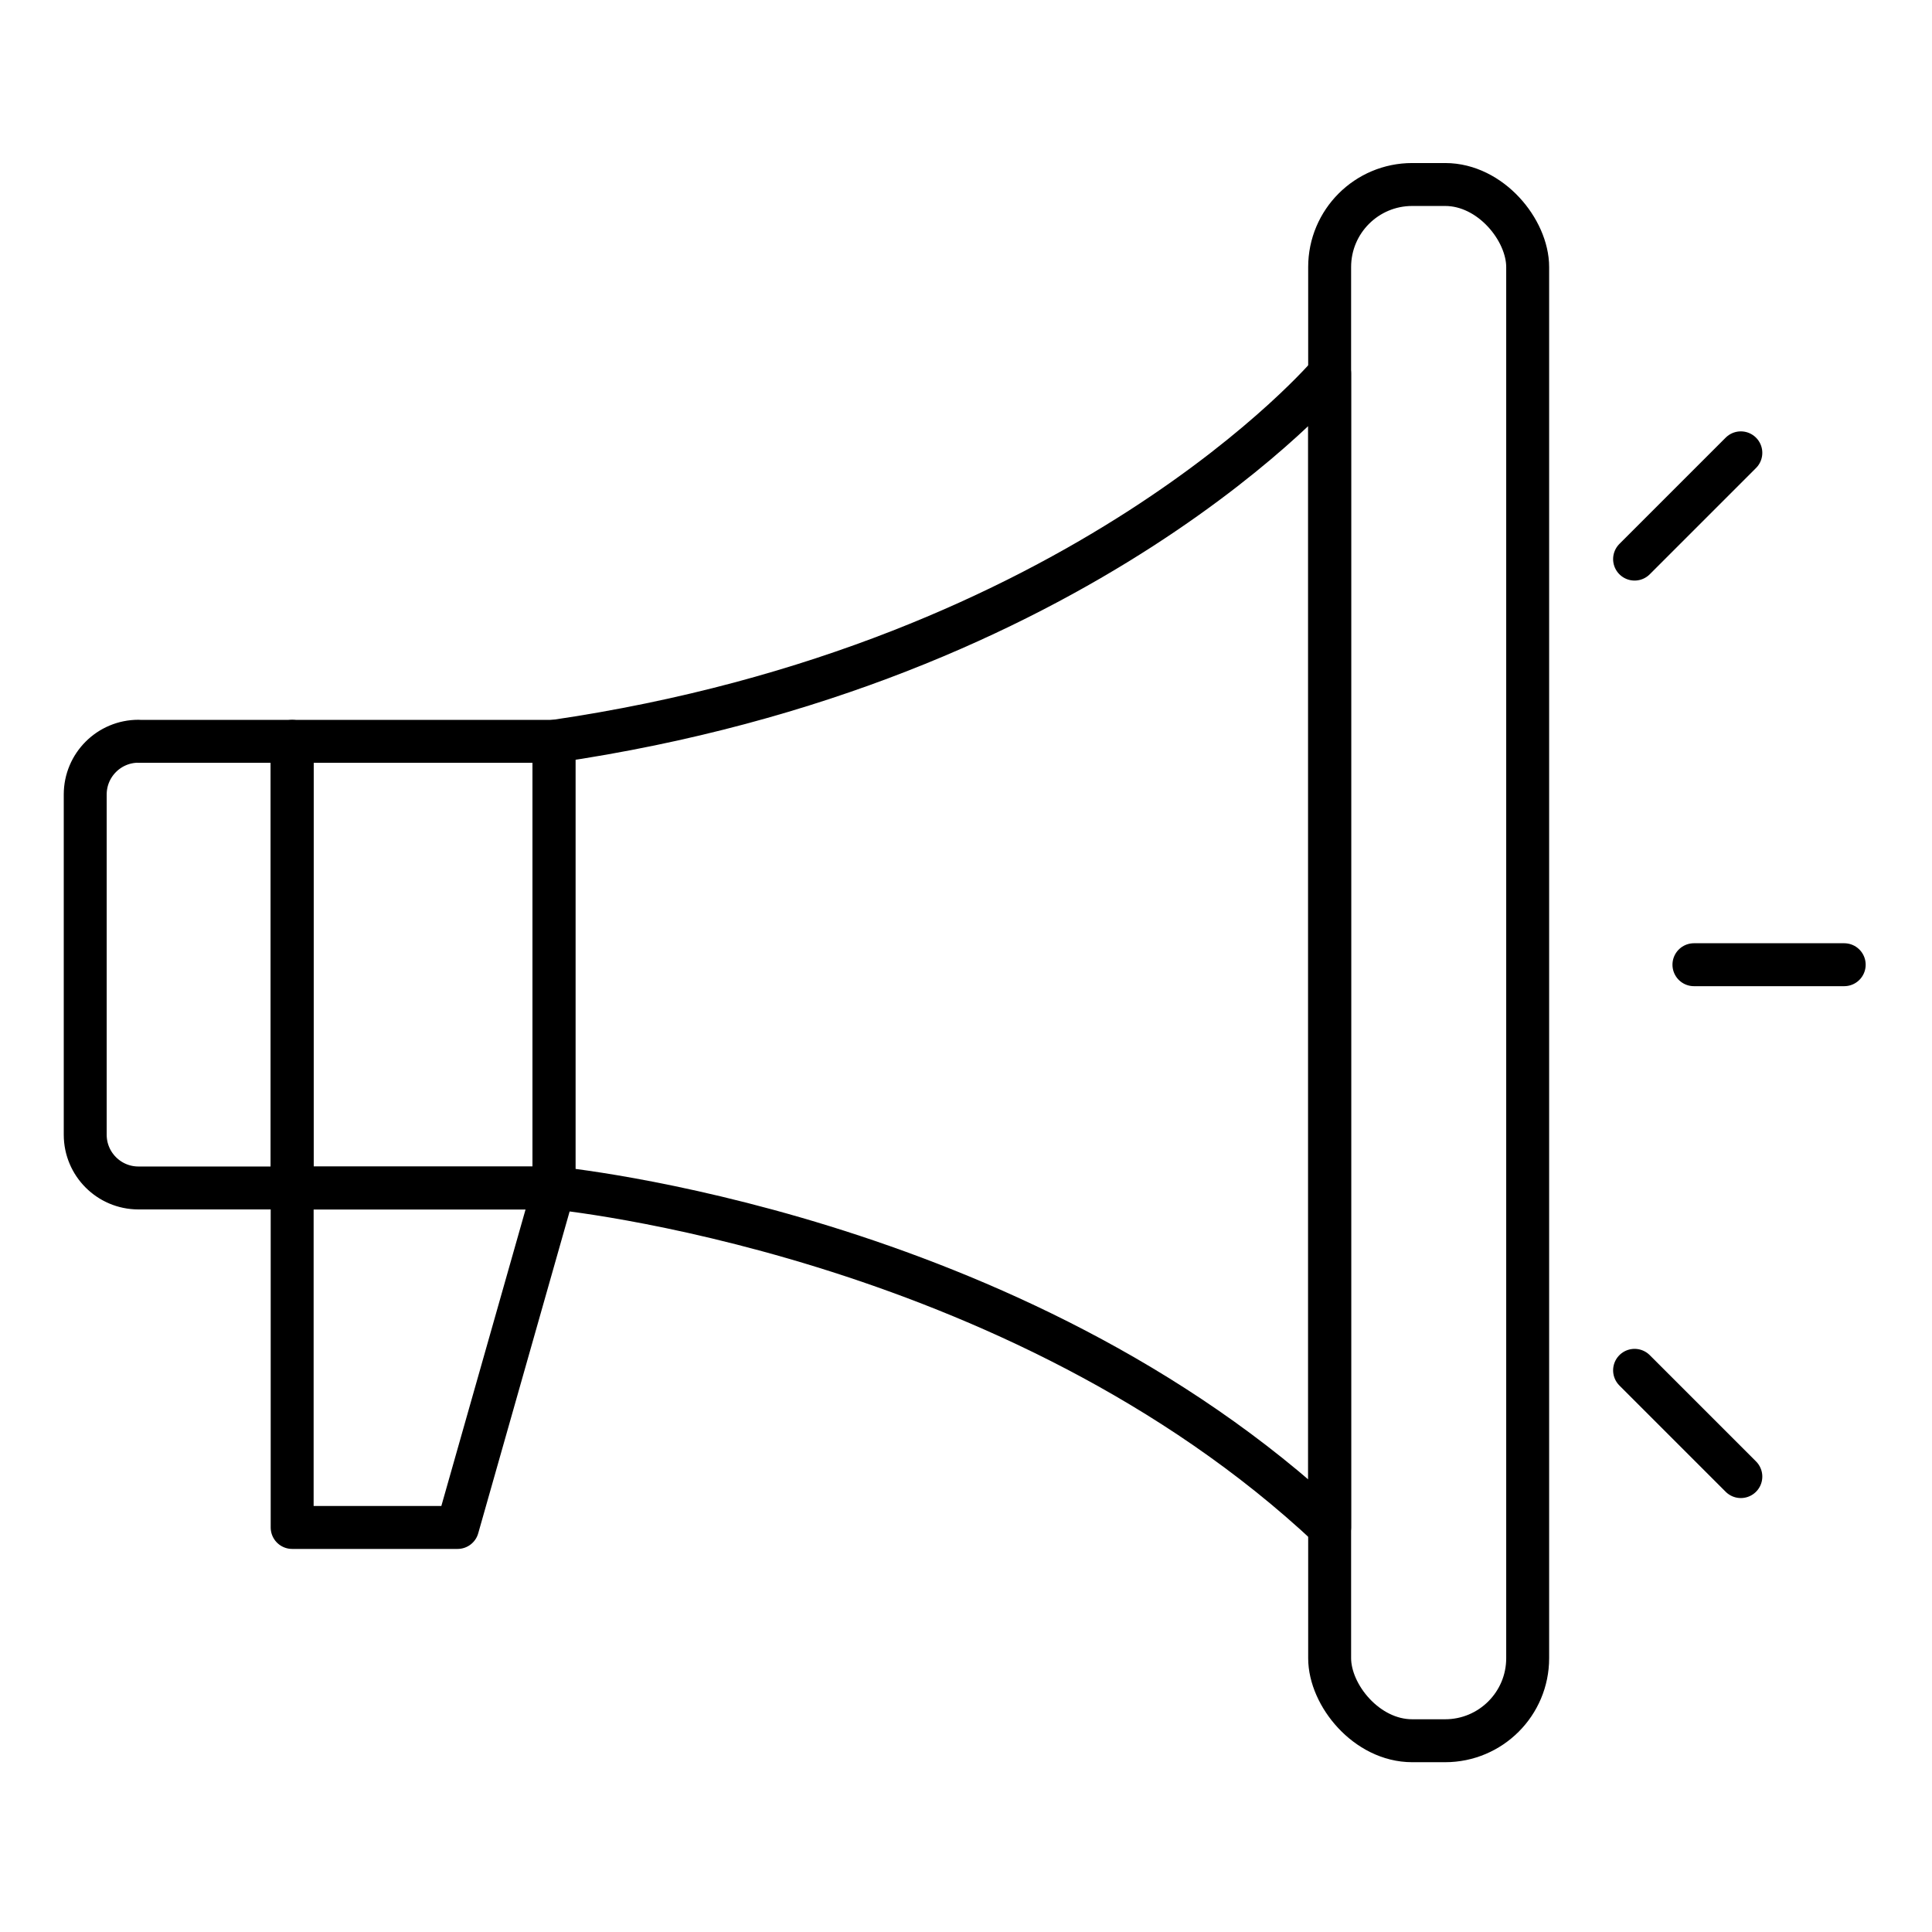
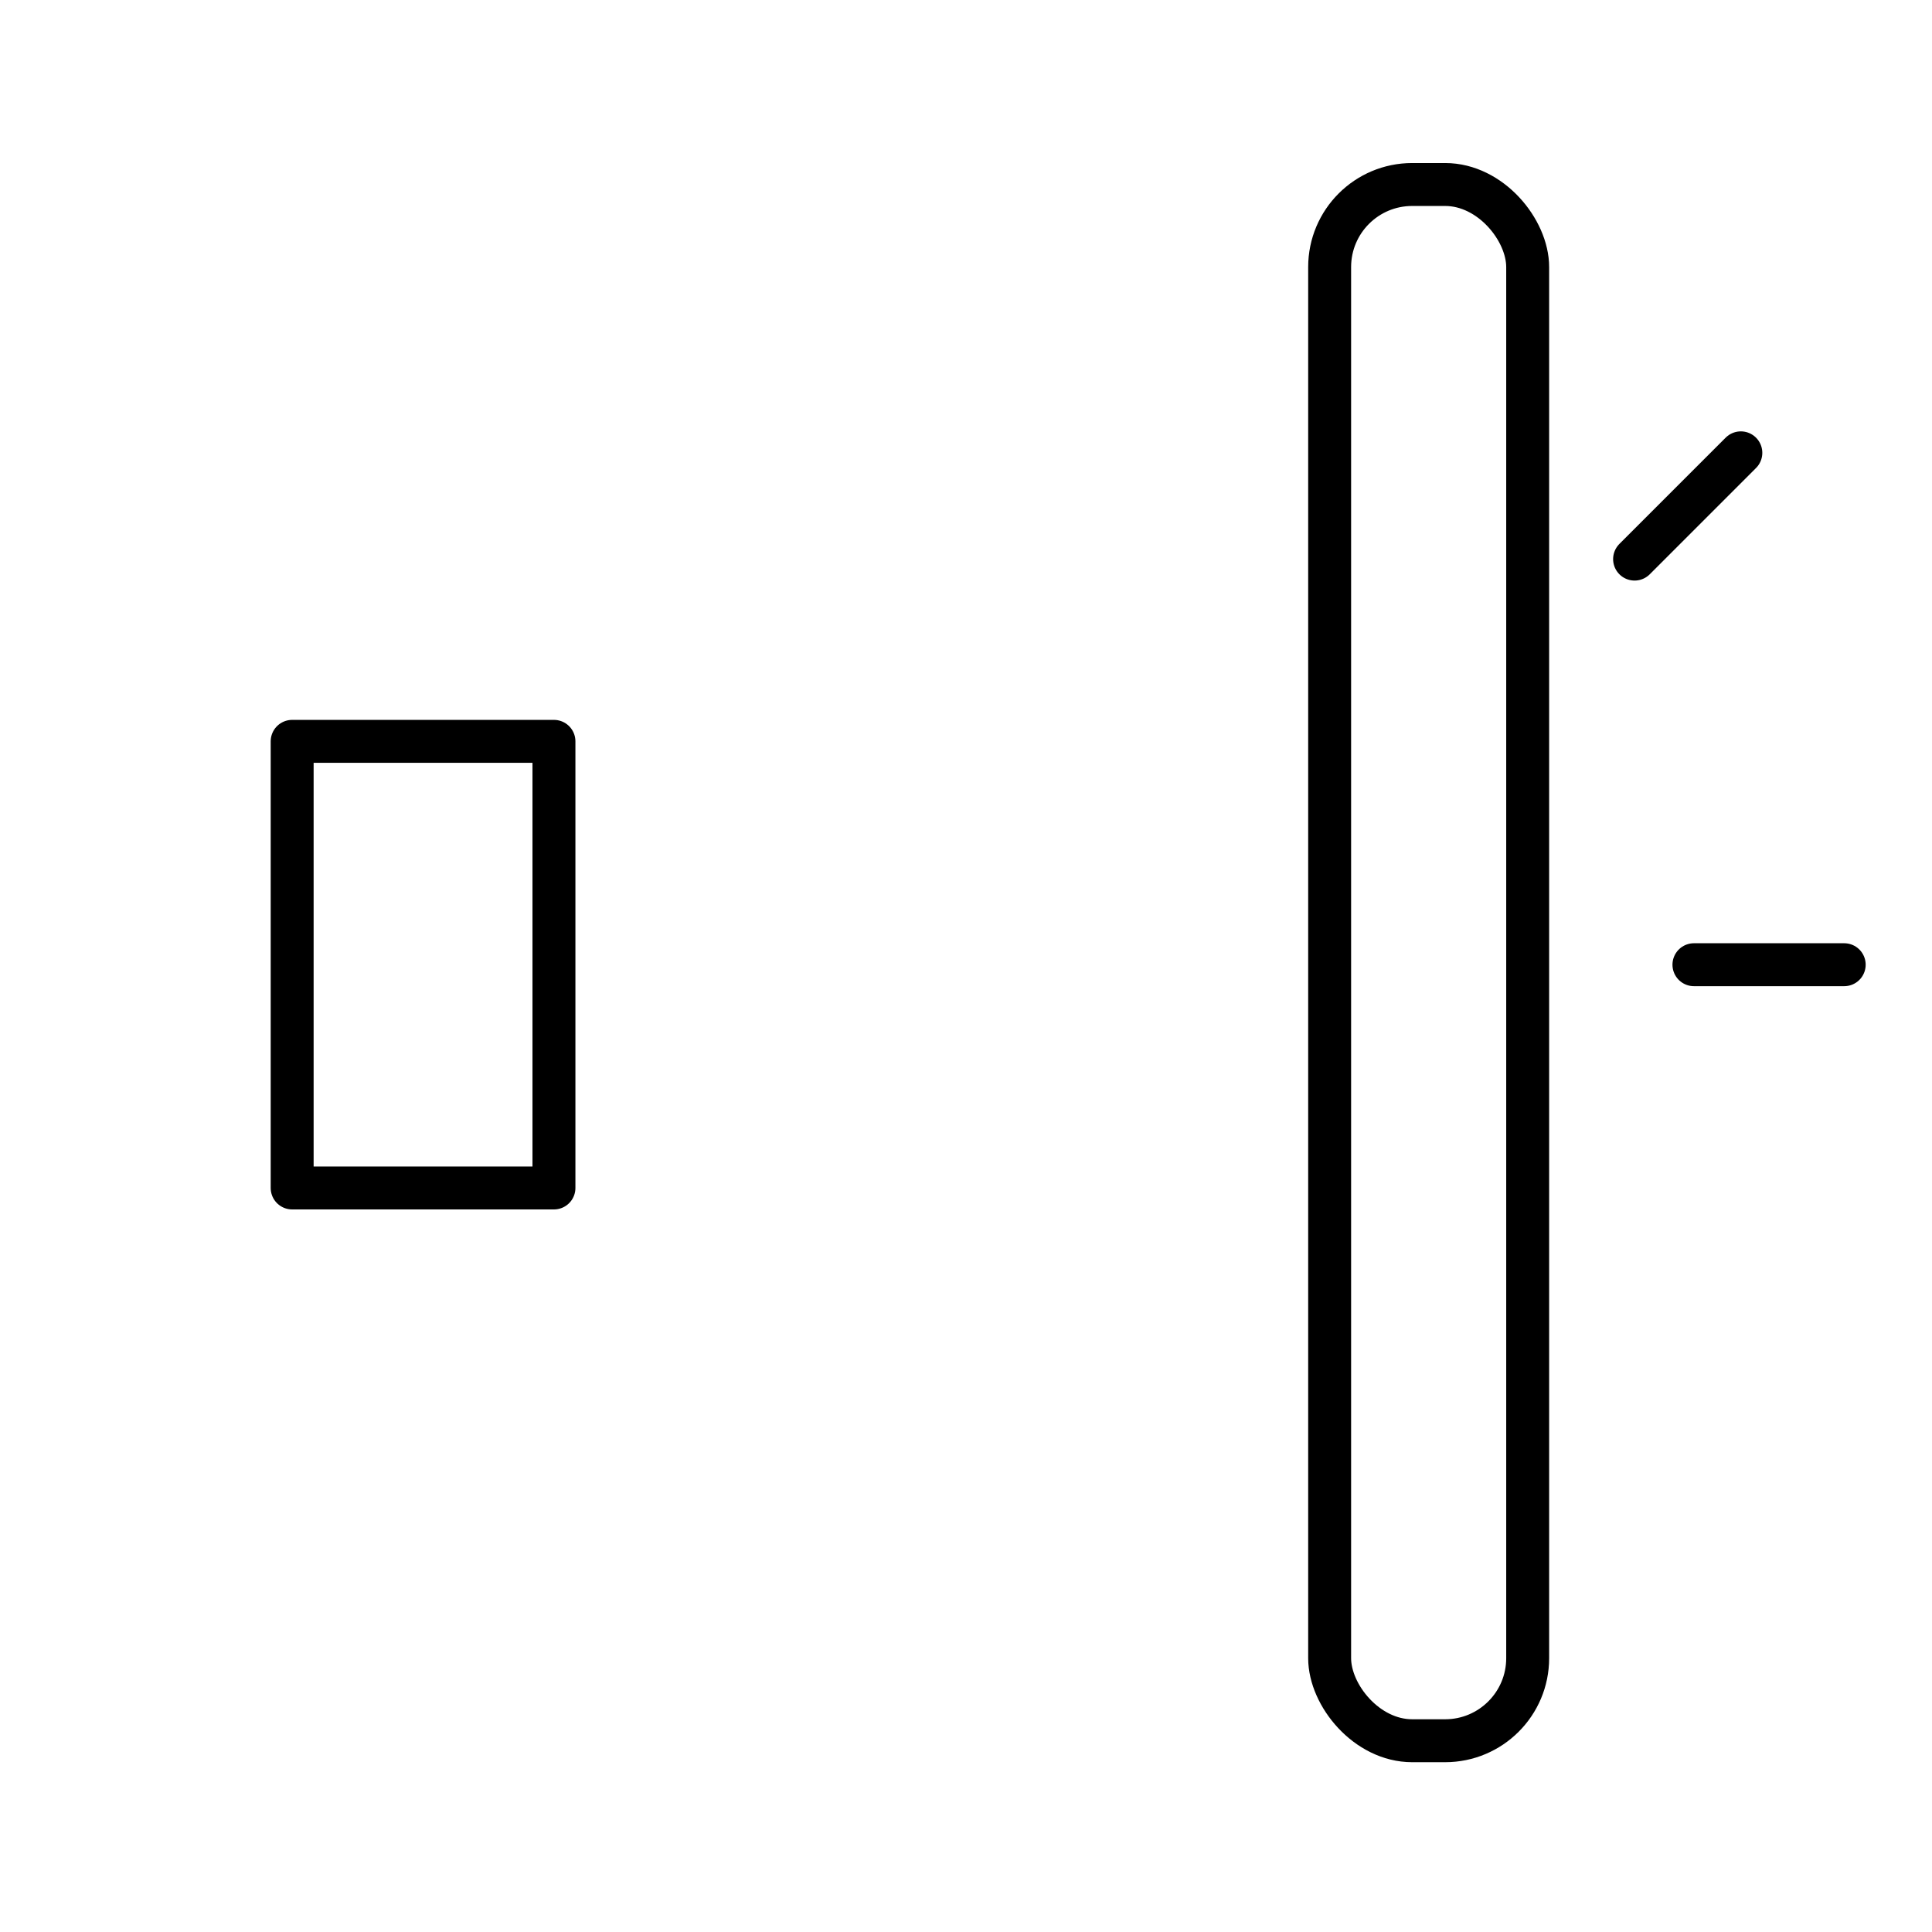
<svg xmlns="http://www.w3.org/2000/svg" id="Ebene_1" data-name="Ebene 1" viewBox="0 0 180 180">
  <defs>
    <style>
      .cls-1 {
        fill: none;
        stroke: #000;
        stroke-linecap: round;
        stroke-linejoin: round;
        stroke-width: 4px;
      }
    </style>
  </defs>
-   <path class="cls-1" d="M51.61,69.07v41.61s42.91,4.07,72.27,31.62c0,.9,0-107.5,0-107.5,0,0-22.79,27.04-72.27,34.27Z" />
  <rect class="cls-1" x="123.88" y="17.19" width="18.45" height="144.99" rx="7.69" ry="7.69" />
  <rect class="cls-1" x="27.22" y="69.07" width="24.39" height="41.61" />
-   <path class="cls-1" d="M12.9,69.07h14.32v41.61h-14.32c-2.74,0-4.96-2.22-4.96-4.96v-31.7c0-2.74,2.22-4.96,4.96-4.96Z" />
-   <polygon class="cls-1" points="27.22 110.69 27.22 142.31 42.63 142.31 51.61 110.69 27.22 110.69" />
  <line class="cls-1" x1="157.82" y1="89.88" x2="171.82" y2="89.88" />
  <line class="cls-1" x1="152.29" y1="52.09" x2="162.19" y2="42.19" />
-   <line class="cls-1" x1="152.29" y1="127.67" x2="162.19" y2="137.57" />
</svg>